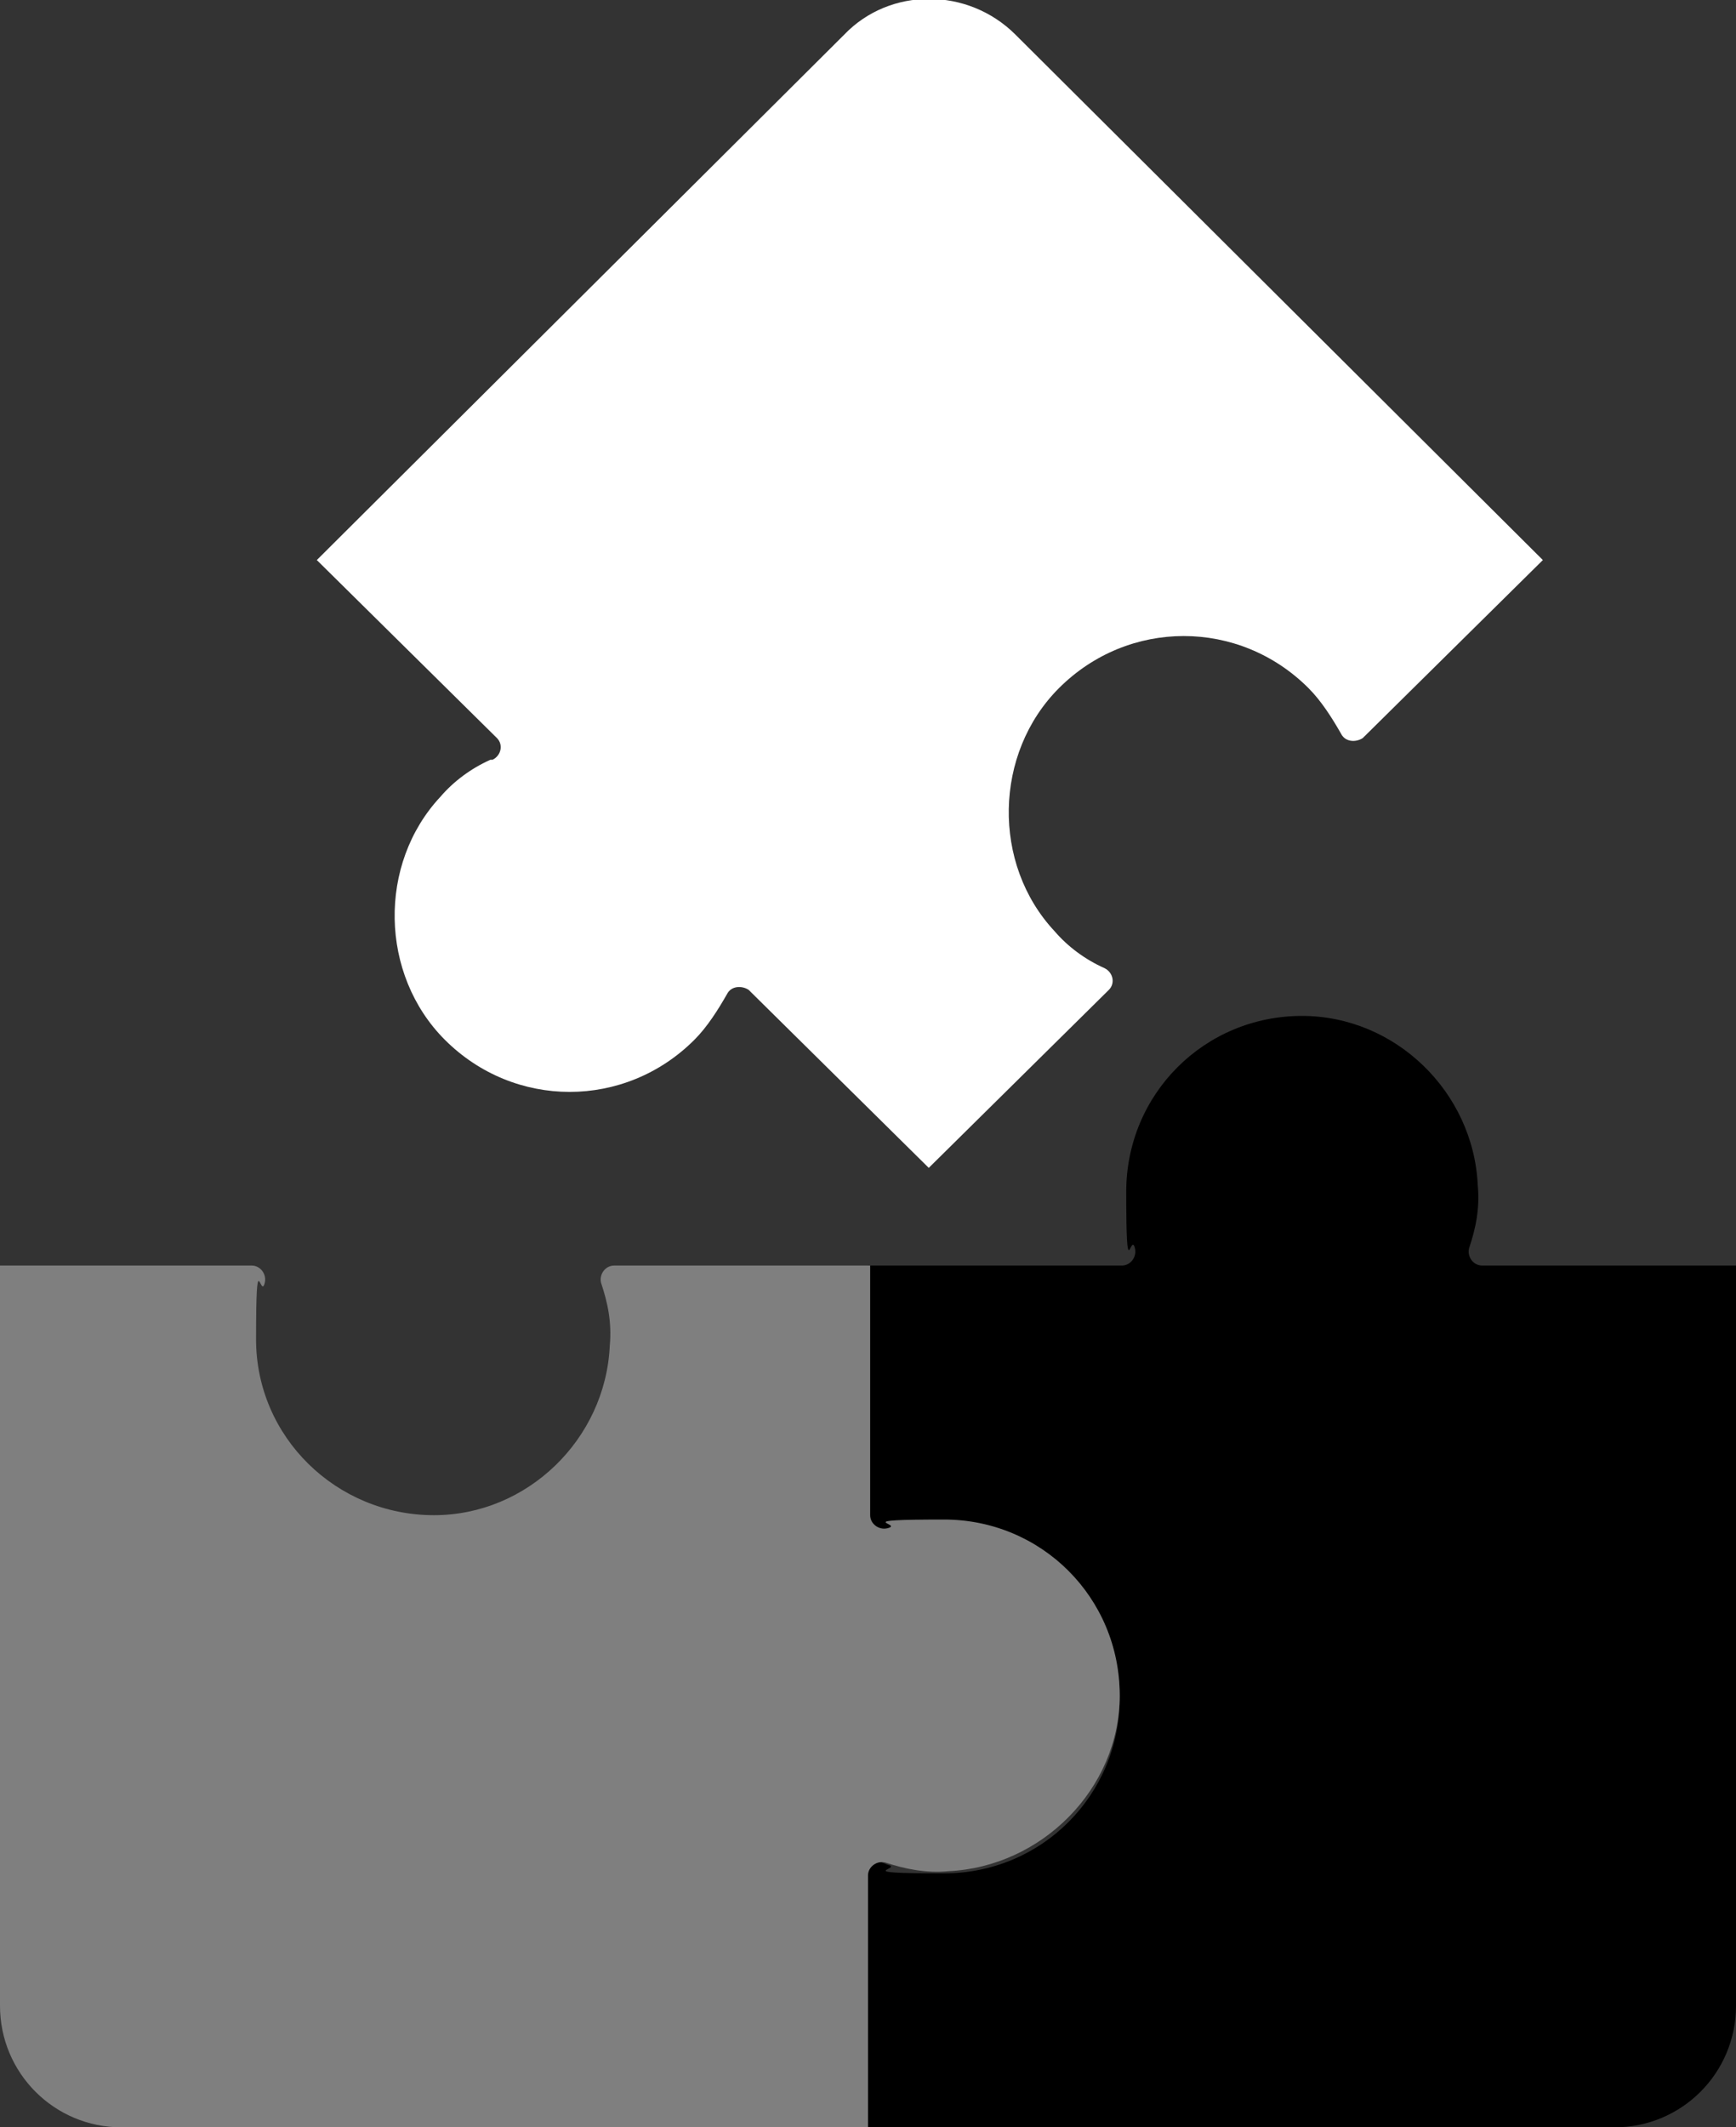
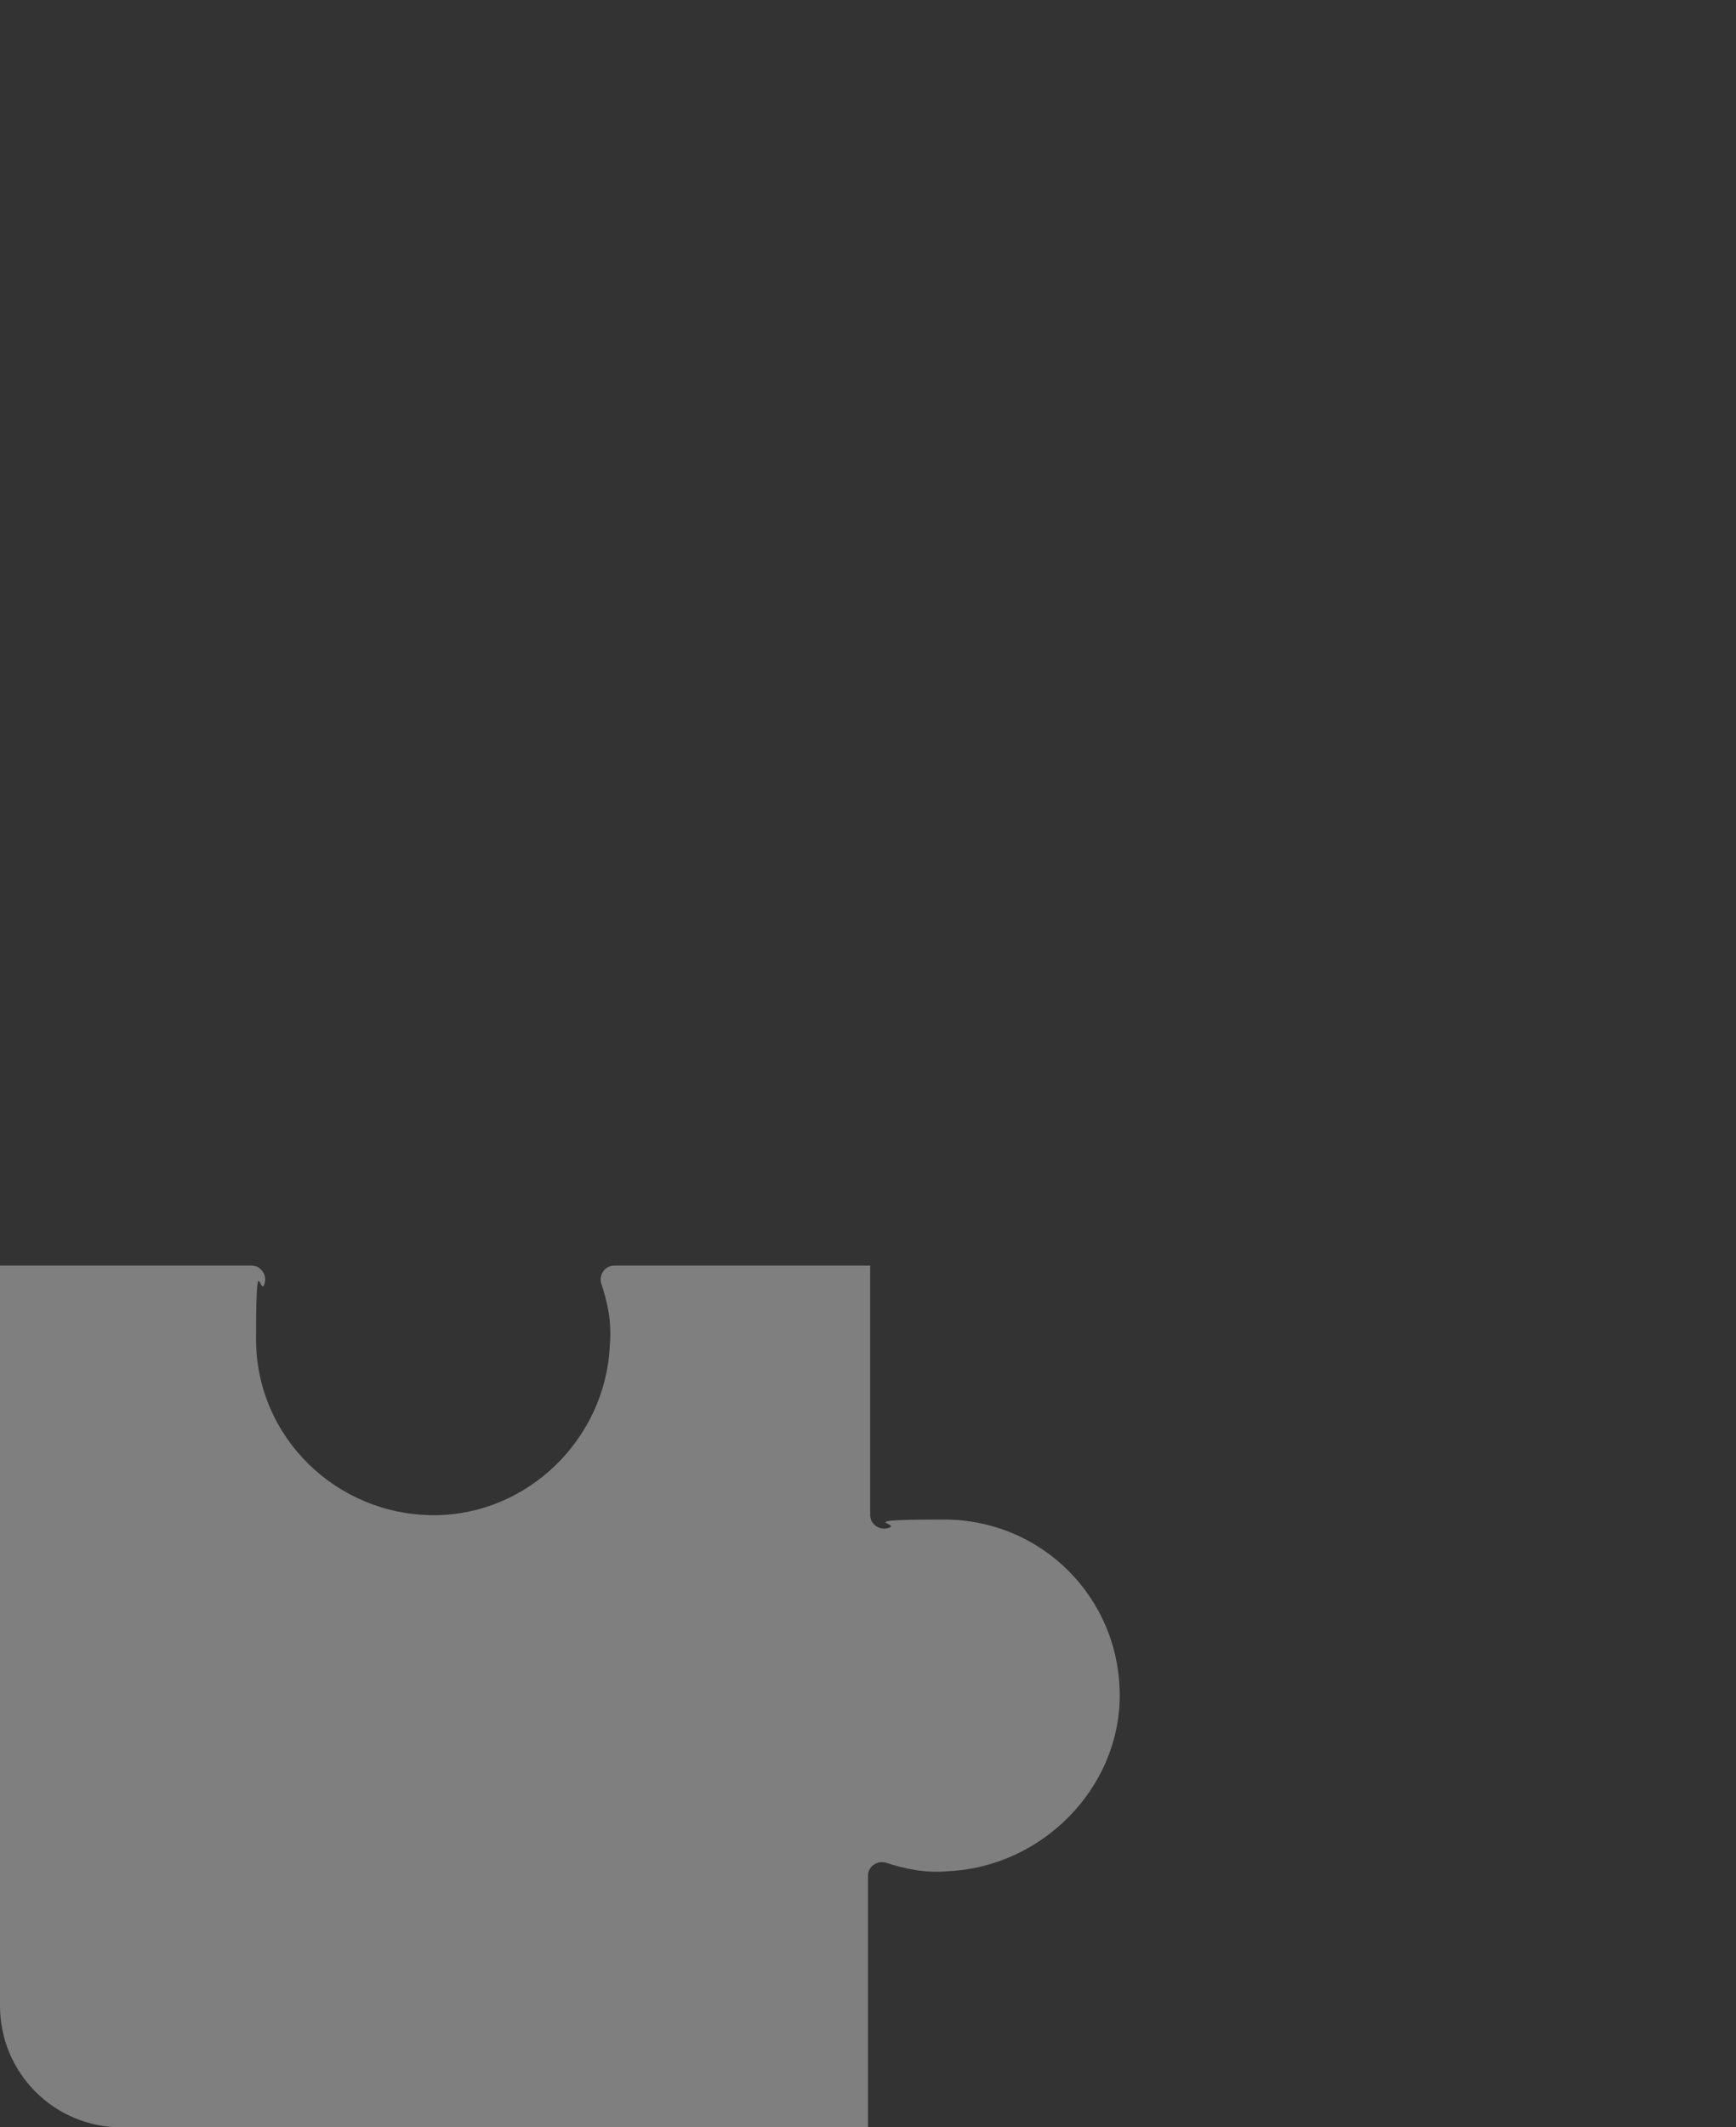
<svg xmlns="http://www.w3.org/2000/svg" version="1.1" id="Layer_1" x="0px" y="0px" width="80" height="98" viewBox="0 0 80 98" style="enable-background:new 0 0 80 98;" xml:space="preserve">
  <rect x="0" y="0" width="80" height="98" fill="#333333" stroke="none" />
  <style type="text/css">
	.st0{fill:#FFFFFF;}
	.st1{fill:#7F7F7F;}
</style>
  <g>
-     <path d="M67.7,57.5c0.3-0.9,0.5-1.8,0.4-2.9c-0.2-4.3-3.8-7.8-8.1-7.8c-4.5,0-8.1,3.6-8.1,8.1s0.2,1.8,0.4,2.6   c0.1,0.4-0.2,0.8-0.6,0.8H40v11.6c0,0.4,0.4,0.7,0.8,0.6c0.9-0.3,1.9-0.5,2.9-0.4c4.3,0.2,7.9,3.8,7.9,8.1c0,4.5-3.6,8.1-8.1,8.1   s-1.8-0.2-2.6-0.4C40,85.5,40,85.9,40,86.4V98h34.4c3.1,0,5.6-2.5,5.6-5.6V58.3H68.3C67.9,58.3,67.6,57.9,67.7,57.5L67.7,57.5z" />
-     <path class="st0" d="M22.6,35c-0.9,0.4-1.7,1-2.3,1.7c-2.9,3.1-2.8,8.2,0.2,11.2c3.2,3.2,8.3,3.2,11.5,0c0.6-0.6,1.1-1.4,1.5-2.1   c0.2-0.4,0.7-0.4,1-0.2l8.3,8.2l8.3-8.2c0.3-0.3,0.2-0.8-0.2-1c-0.9-0.4-1.7-1-2.3-1.7c-2.9-3.1-2.8-8.2,0.2-11.2   c3.2-3.2,8.3-3.2,11.5,0c0.6,0.6,1.1,1.4,1.5,2.1c0.2,0.4,0.7,0.4,1,0.2l8.3-8.2L46.8,1.6c-2.2-2.2-5.8-2.2-7.9,0L14.6,25.8   l8.3,8.2c0.3,0.3,0.2,0.8-0.2,1H22.6z" />
    <path class="st1" d="M40.8,85.8c0.9,0.3,1.9,0.5,2.9,0.4c4.3-0.2,7.9-3.8,7.9-8.1c0-4.5-3.6-8.1-8.1-8.1s-1.8,0.2-2.6,0.4   c-0.4,0.1-0.8-0.2-0.8-0.6V58.3H28.3c-0.4,0-0.7,0.4-0.6,0.8c0.3,0.9,0.5,1.8,0.4,2.9c-0.2,4.3-3.8,7.8-8.1,7.8   c-4.5,0-8.2-3.6-8.2-8.1s0.2-1.8,0.4-2.6c0.1-0.4-0.2-0.8-0.6-0.8H0v34.1C0,95.5,2.5,98,5.6,98H40V86.4C40,86,40.4,85.7,40.8,85.8   L40.8,85.8z" />
  </g>
</svg>